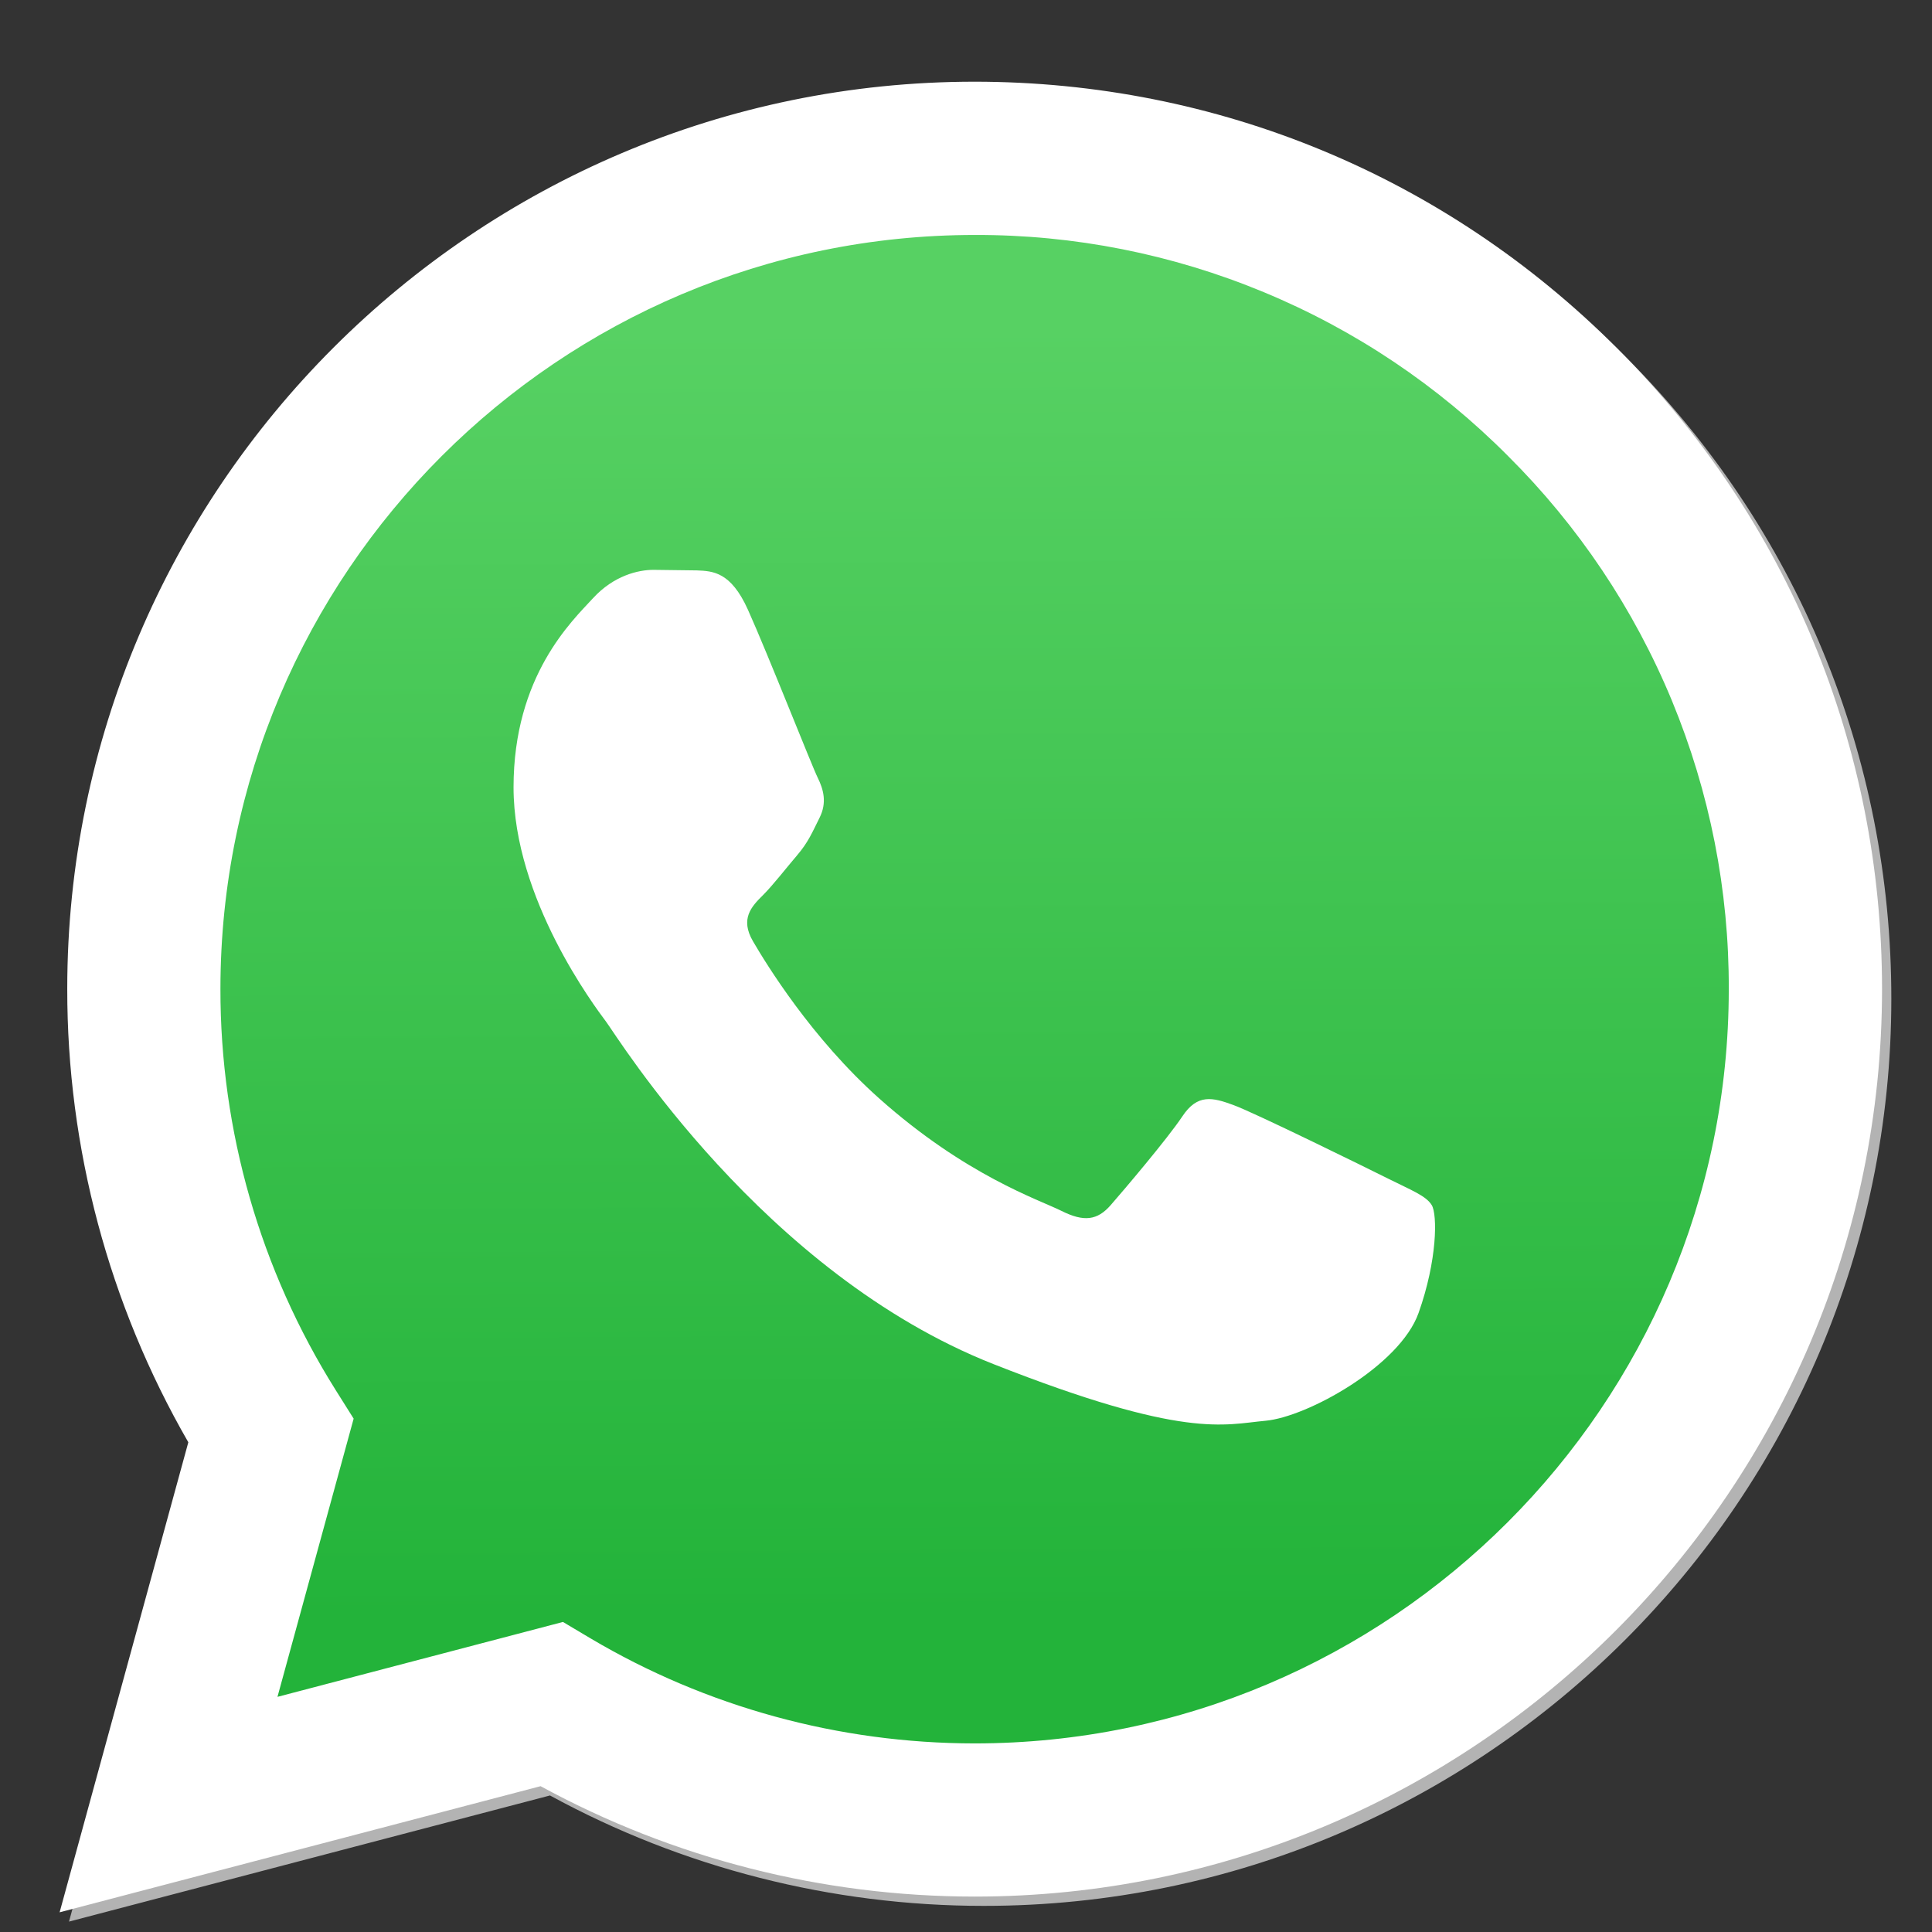
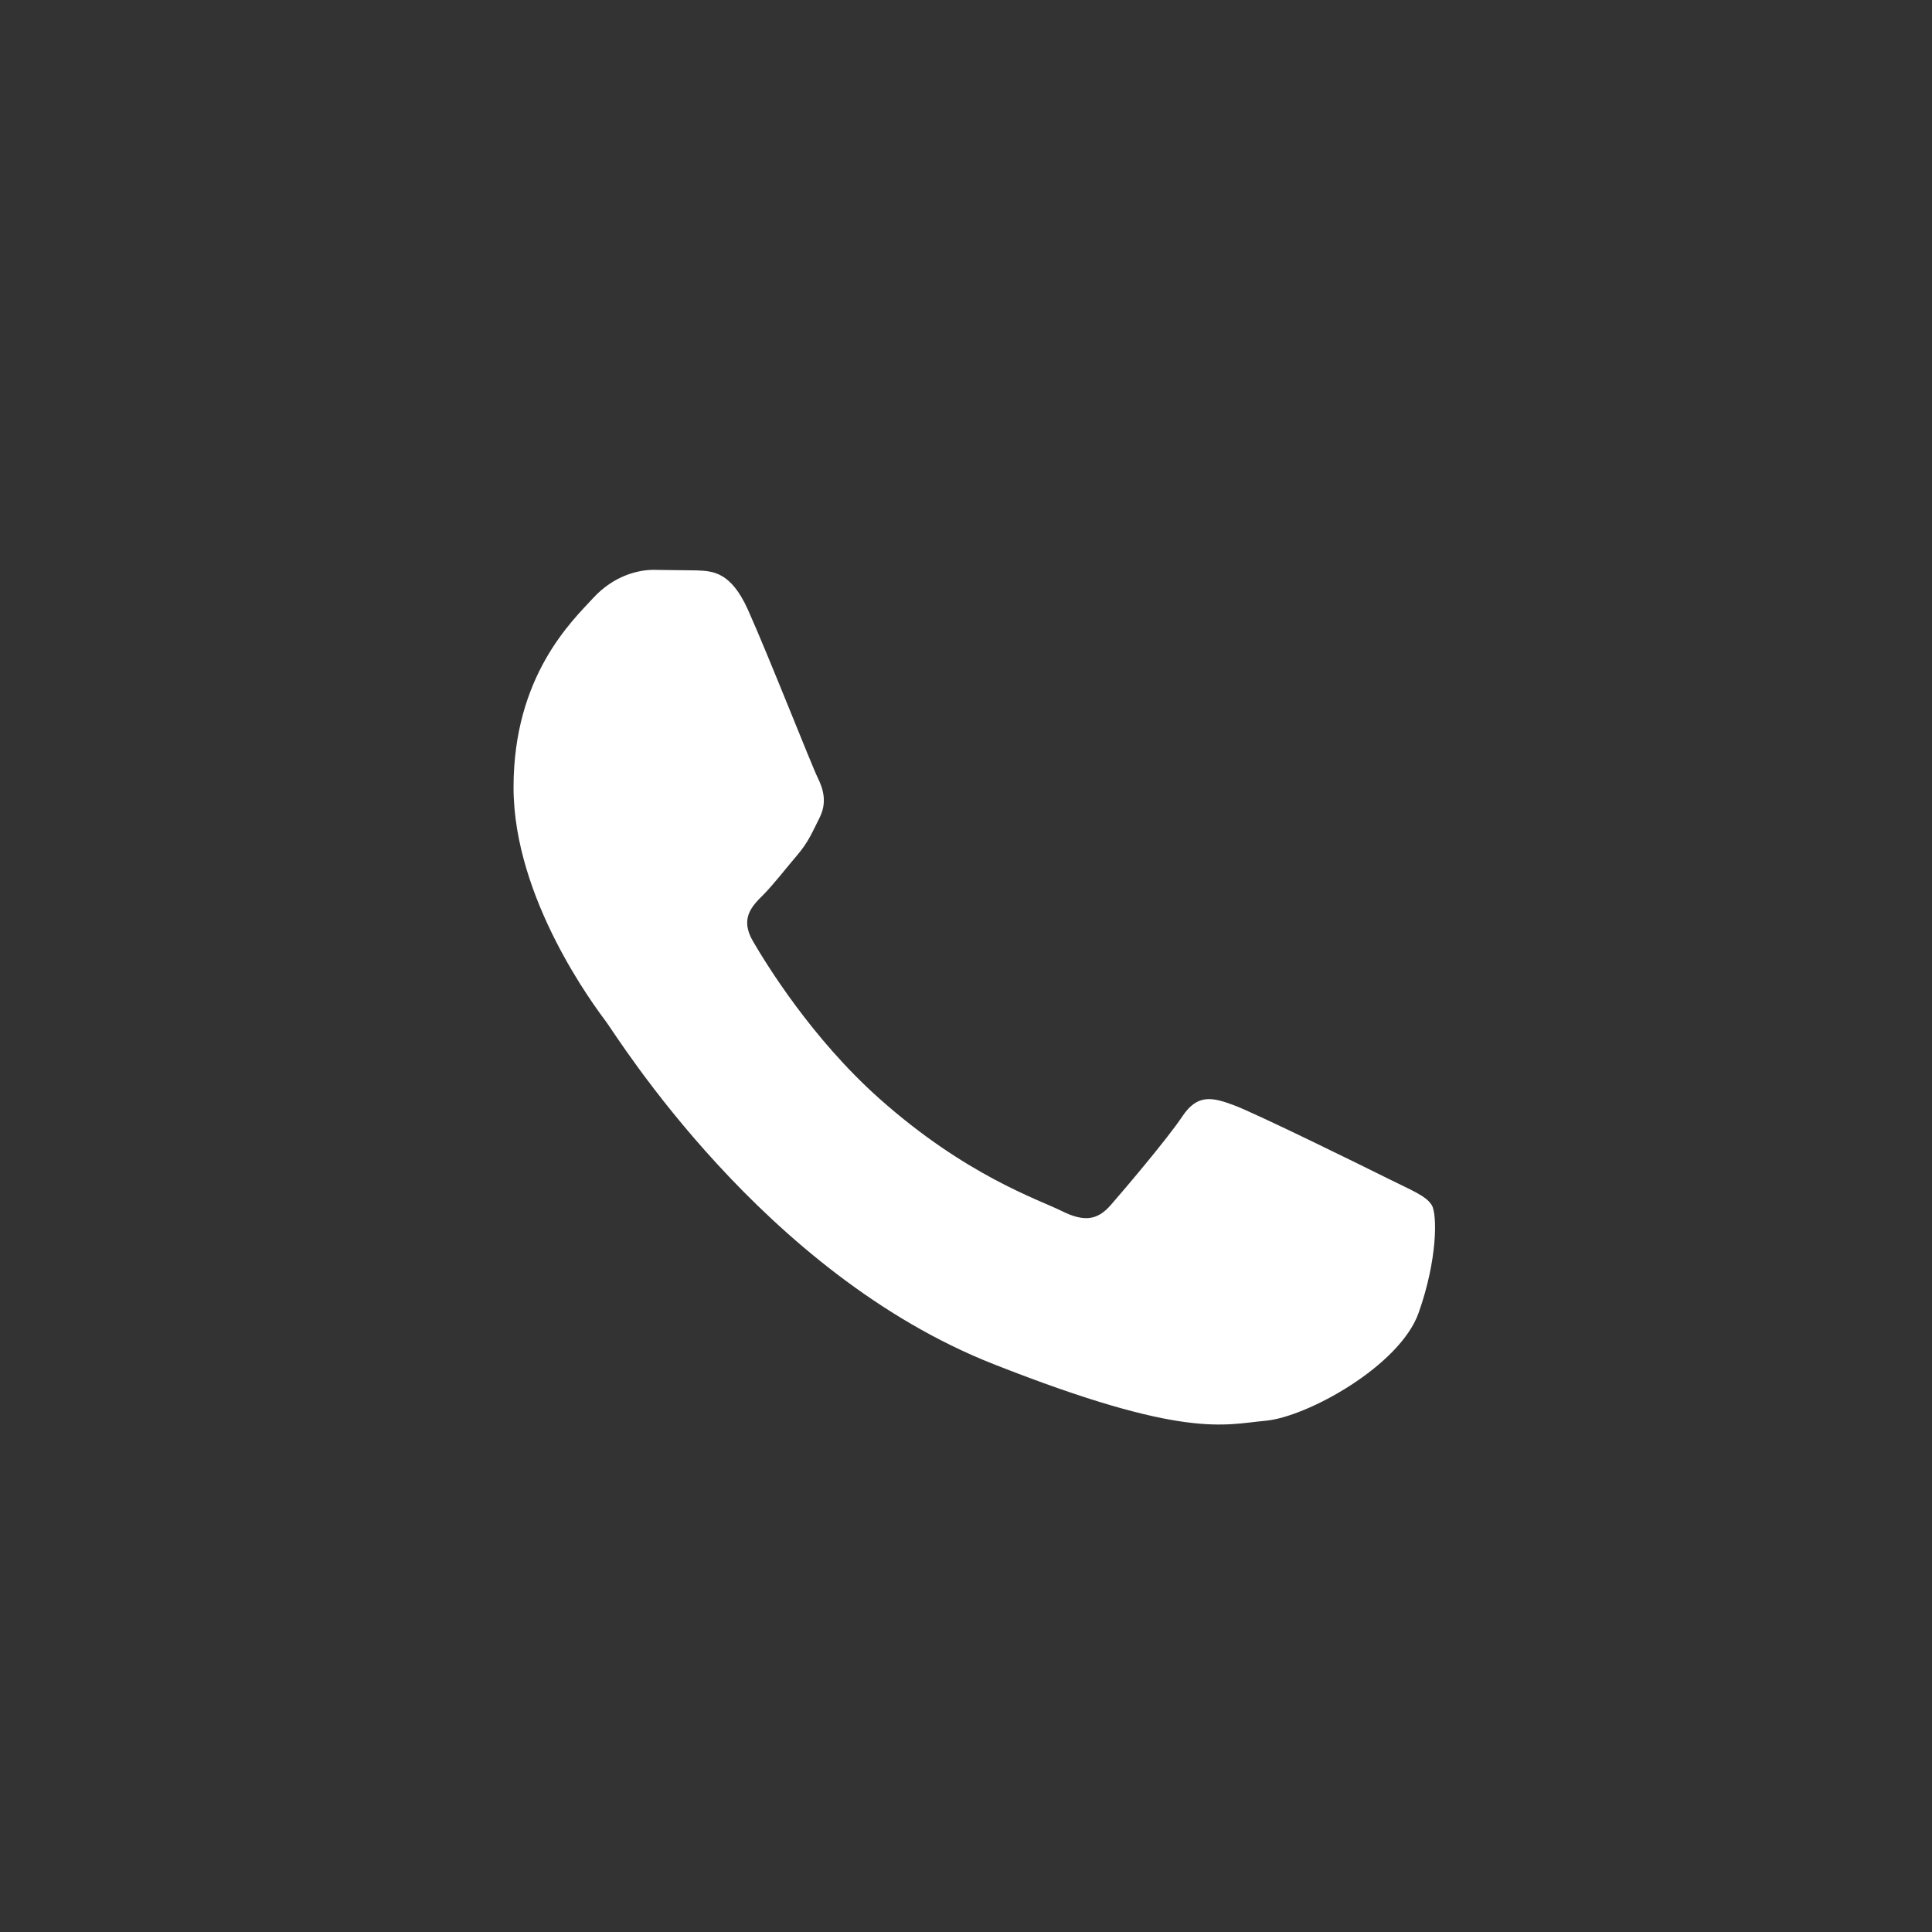
<svg xmlns="http://www.w3.org/2000/svg" width="21" height="21" viewBox="0 0 21 21" fill="none">
  <rect x="0" y="0" width="21" height="21" fill="#333333" stroke="none" />
-   <path d="M6.22 17.731L6.52 17.909C7.778 18.655 9.221 19.05 10.692 19.051H10.695C15.214 19.051 18.891 15.375 18.893 10.856C18.894 8.666 18.042 6.607 16.494 5.058C15.735 4.294 14.832 3.688 13.837 3.276C12.842 2.863 11.775 2.652 10.698 2.655C6.177 2.655 2.499 6.331 2.498 10.849C2.495 12.392 2.93 13.904 3.751 15.211L3.946 15.521L3.118 18.545L6.22 17.731ZM0.75 20.887L2.149 15.778C1.286 14.283 0.832 12.586 0.832 10.849C0.835 5.412 5.259 0.989 10.695 0.989C13.334 0.991 15.81 2.017 17.672 3.881C19.535 5.745 20.559 8.222 20.558 10.857C20.556 16.293 16.131 20.716 10.695 20.716H10.691C9.04 20.716 7.419 20.302 5.978 19.516L0.75 20.887Z" fill="#B3B3B3" />
-   <path d="M0.648 20.786L2.047 15.677C1.183 14.178 0.729 12.477 0.731 10.747C0.733 5.311 5.157 0.888 10.594 0.888C13.232 0.889 15.708 1.916 17.571 3.779C19.433 5.643 20.458 8.12 20.457 10.755C20.454 16.191 16.029 20.615 10.594 20.615H10.589C8.939 20.614 7.317 20.2 5.876 19.415L0.648 20.786Z" fill="white" />
-   <path d="M10.597 2.554C6.075 2.554 2.398 6.23 2.396 10.748C2.394 12.291 2.828 13.803 3.649 15.11L3.844 15.42L3.016 18.444L6.119 17.63L6.418 17.808C7.677 18.554 9.119 18.949 10.591 18.95H10.594C15.112 18.95 18.79 15.274 18.791 10.755C18.795 9.678 18.584 8.611 18.173 7.616C17.761 6.62 17.156 5.717 16.392 4.957C15.633 4.193 14.73 3.587 13.735 3.175C12.741 2.762 11.674 2.551 10.597 2.554Z" fill="url(#paint0_linear_5108_5251)" />
  <path fill-rule="evenodd" clip-rule="evenodd" d="M8.129 6.626C7.944 6.216 7.75 6.207 7.574 6.2L7.102 6.194C6.938 6.194 6.671 6.256 6.445 6.503C6.219 6.749 5.582 7.345 5.582 8.558C5.582 9.77 6.466 10.942 6.589 11.107C6.712 11.271 8.293 13.839 10.798 14.827C12.88 15.648 13.304 15.484 13.756 15.443C14.208 15.402 15.214 14.847 15.419 14.272C15.624 13.696 15.624 13.203 15.563 13.1C15.501 12.997 15.337 12.936 15.09 12.812C14.844 12.689 13.632 12.093 13.406 12.011C13.18 11.928 13.016 11.887 12.852 12.134C12.687 12.381 12.216 12.935 12.072 13.1C11.928 13.264 11.784 13.285 11.538 13.162C11.291 13.039 10.497 12.778 9.556 11.939C8.823 11.286 8.329 10.479 8.185 10.232C8.041 9.986 8.17 9.852 8.293 9.73C8.404 9.619 8.54 9.442 8.663 9.298C8.786 9.154 8.827 9.051 8.909 8.887C8.991 8.723 8.95 8.579 8.889 8.455C8.827 8.332 8.348 7.113 8.129 6.626Z" fill="white" />
  <defs>
    <linearGradient id="paint0_linear_5108_5251" x1="10.427" y1="3.538" x2="10.51" y2="17.549" gradientUnits="userSpaceOnUse">
      <stop stop-color="#57D163" />
      <stop offset="1" stop-color="#23B33A" />
    </linearGradient>
  </defs>
</svg>